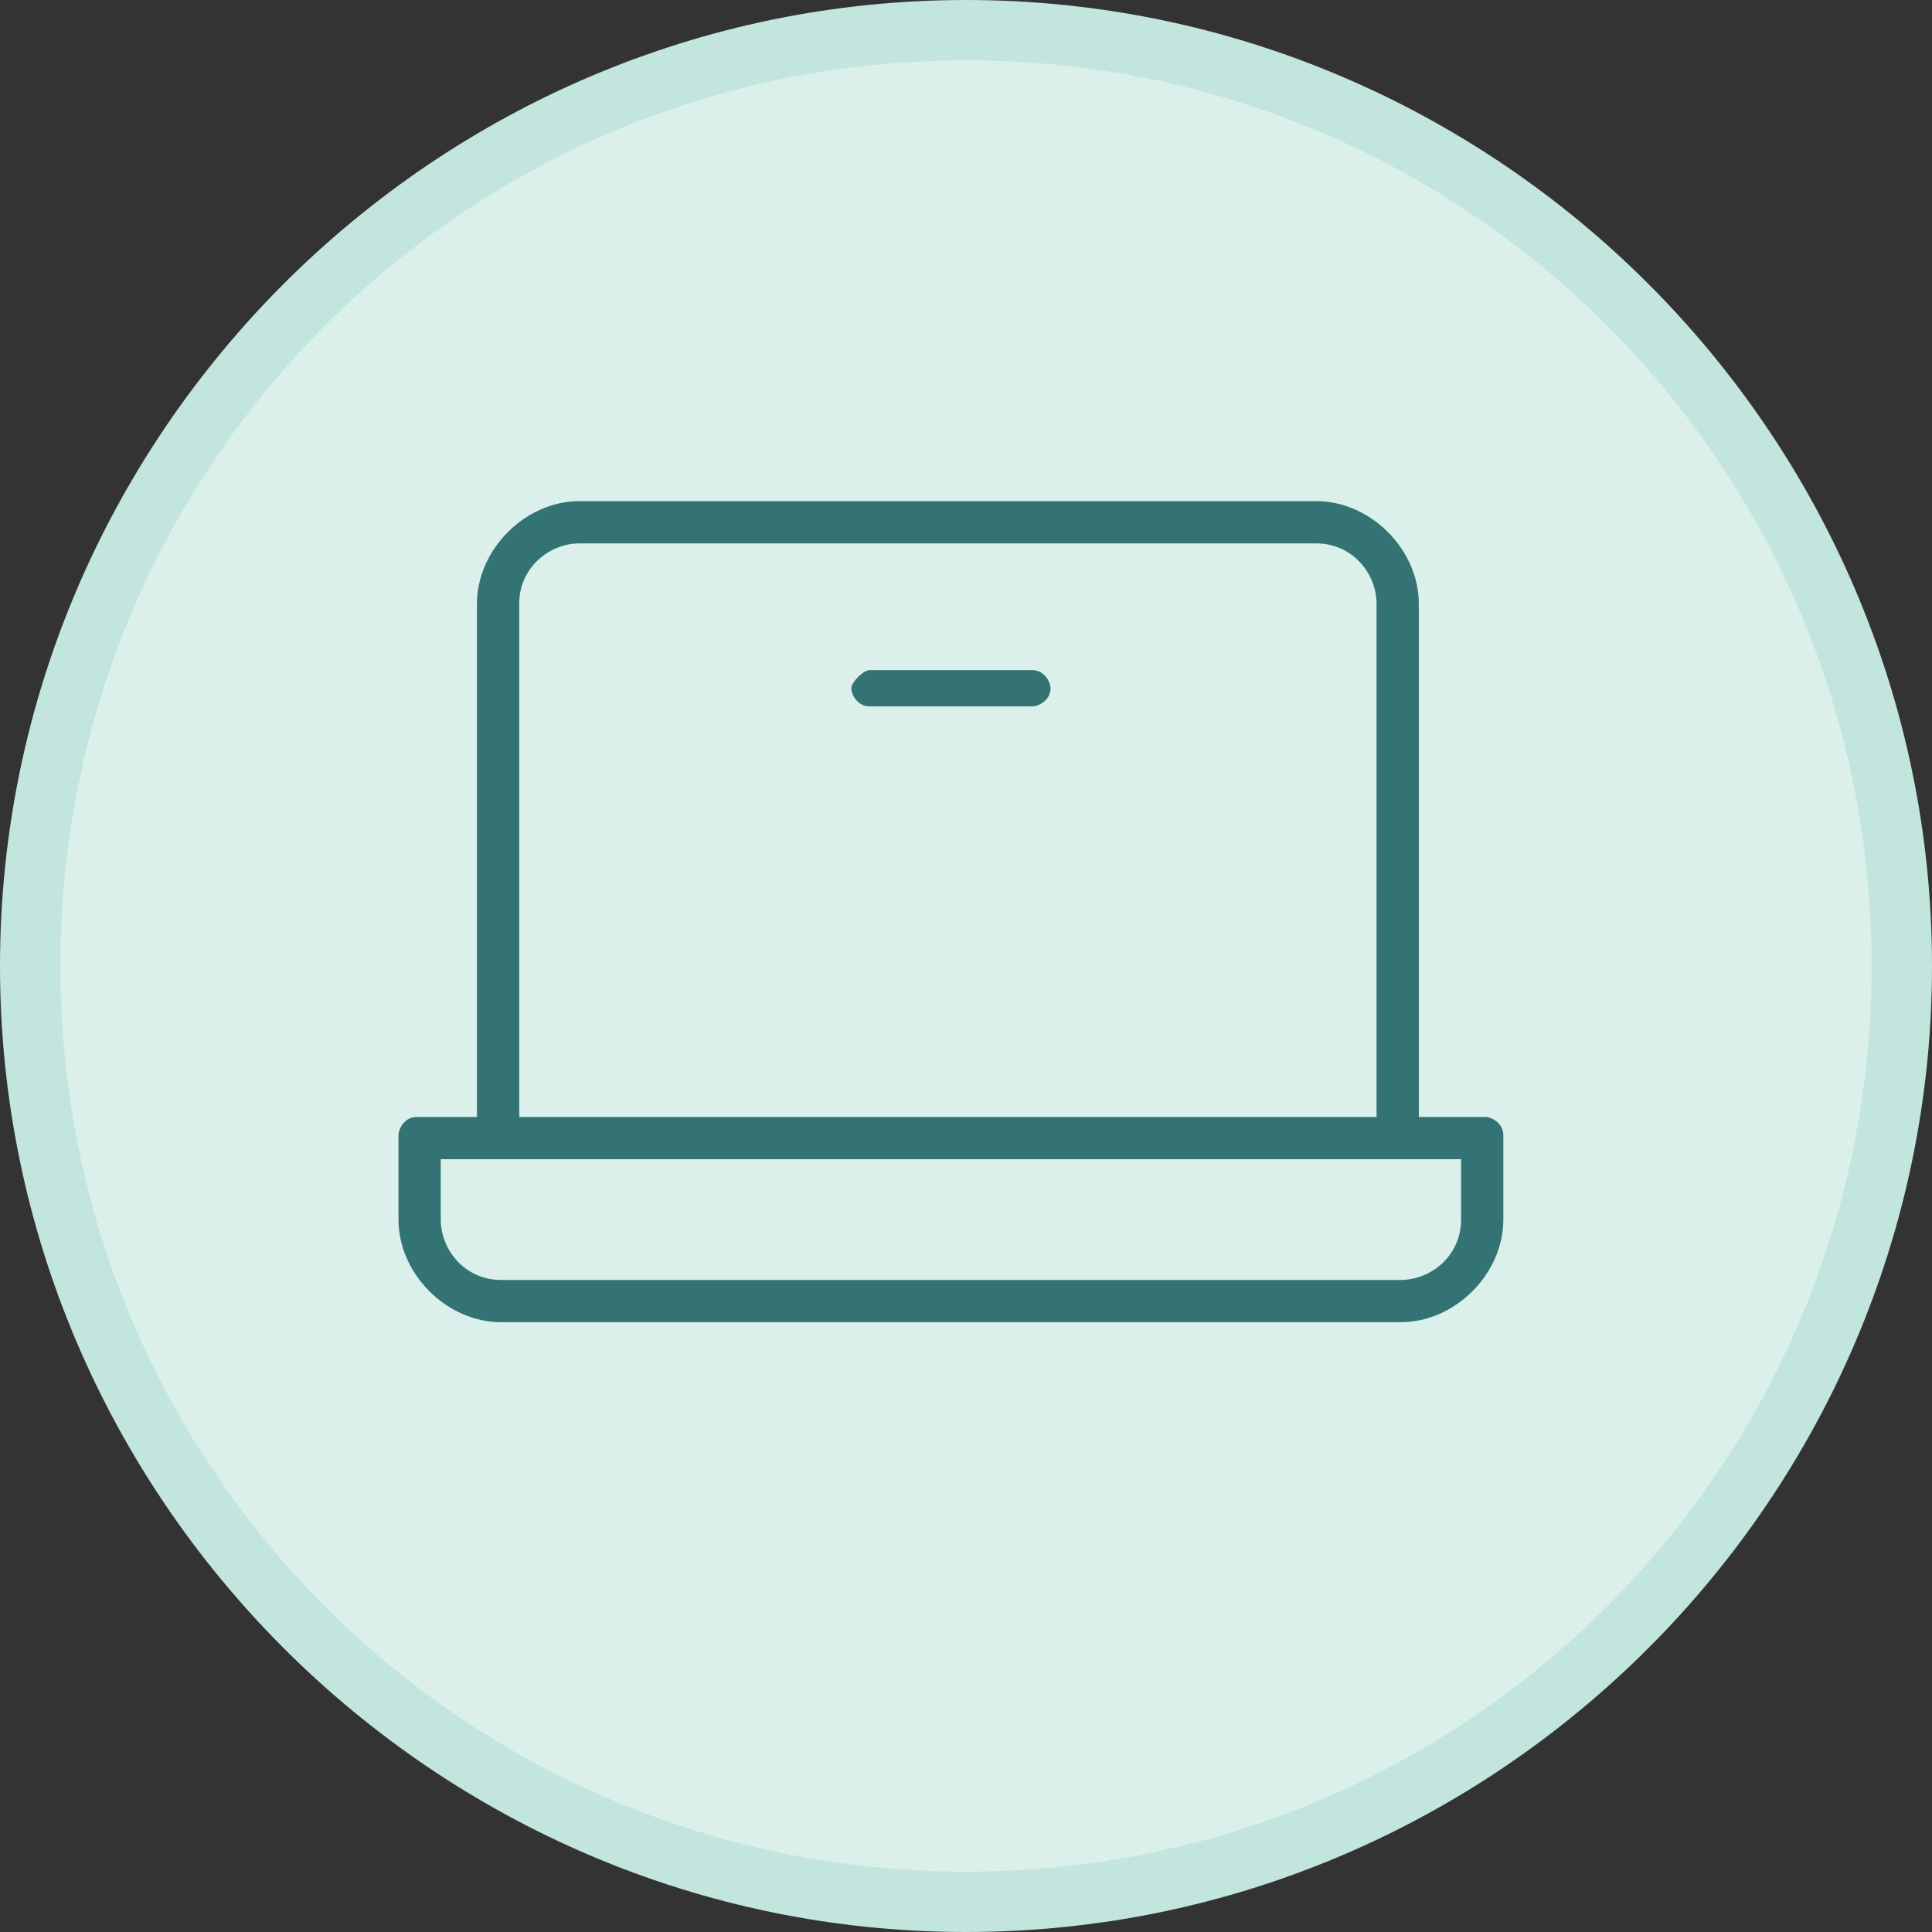
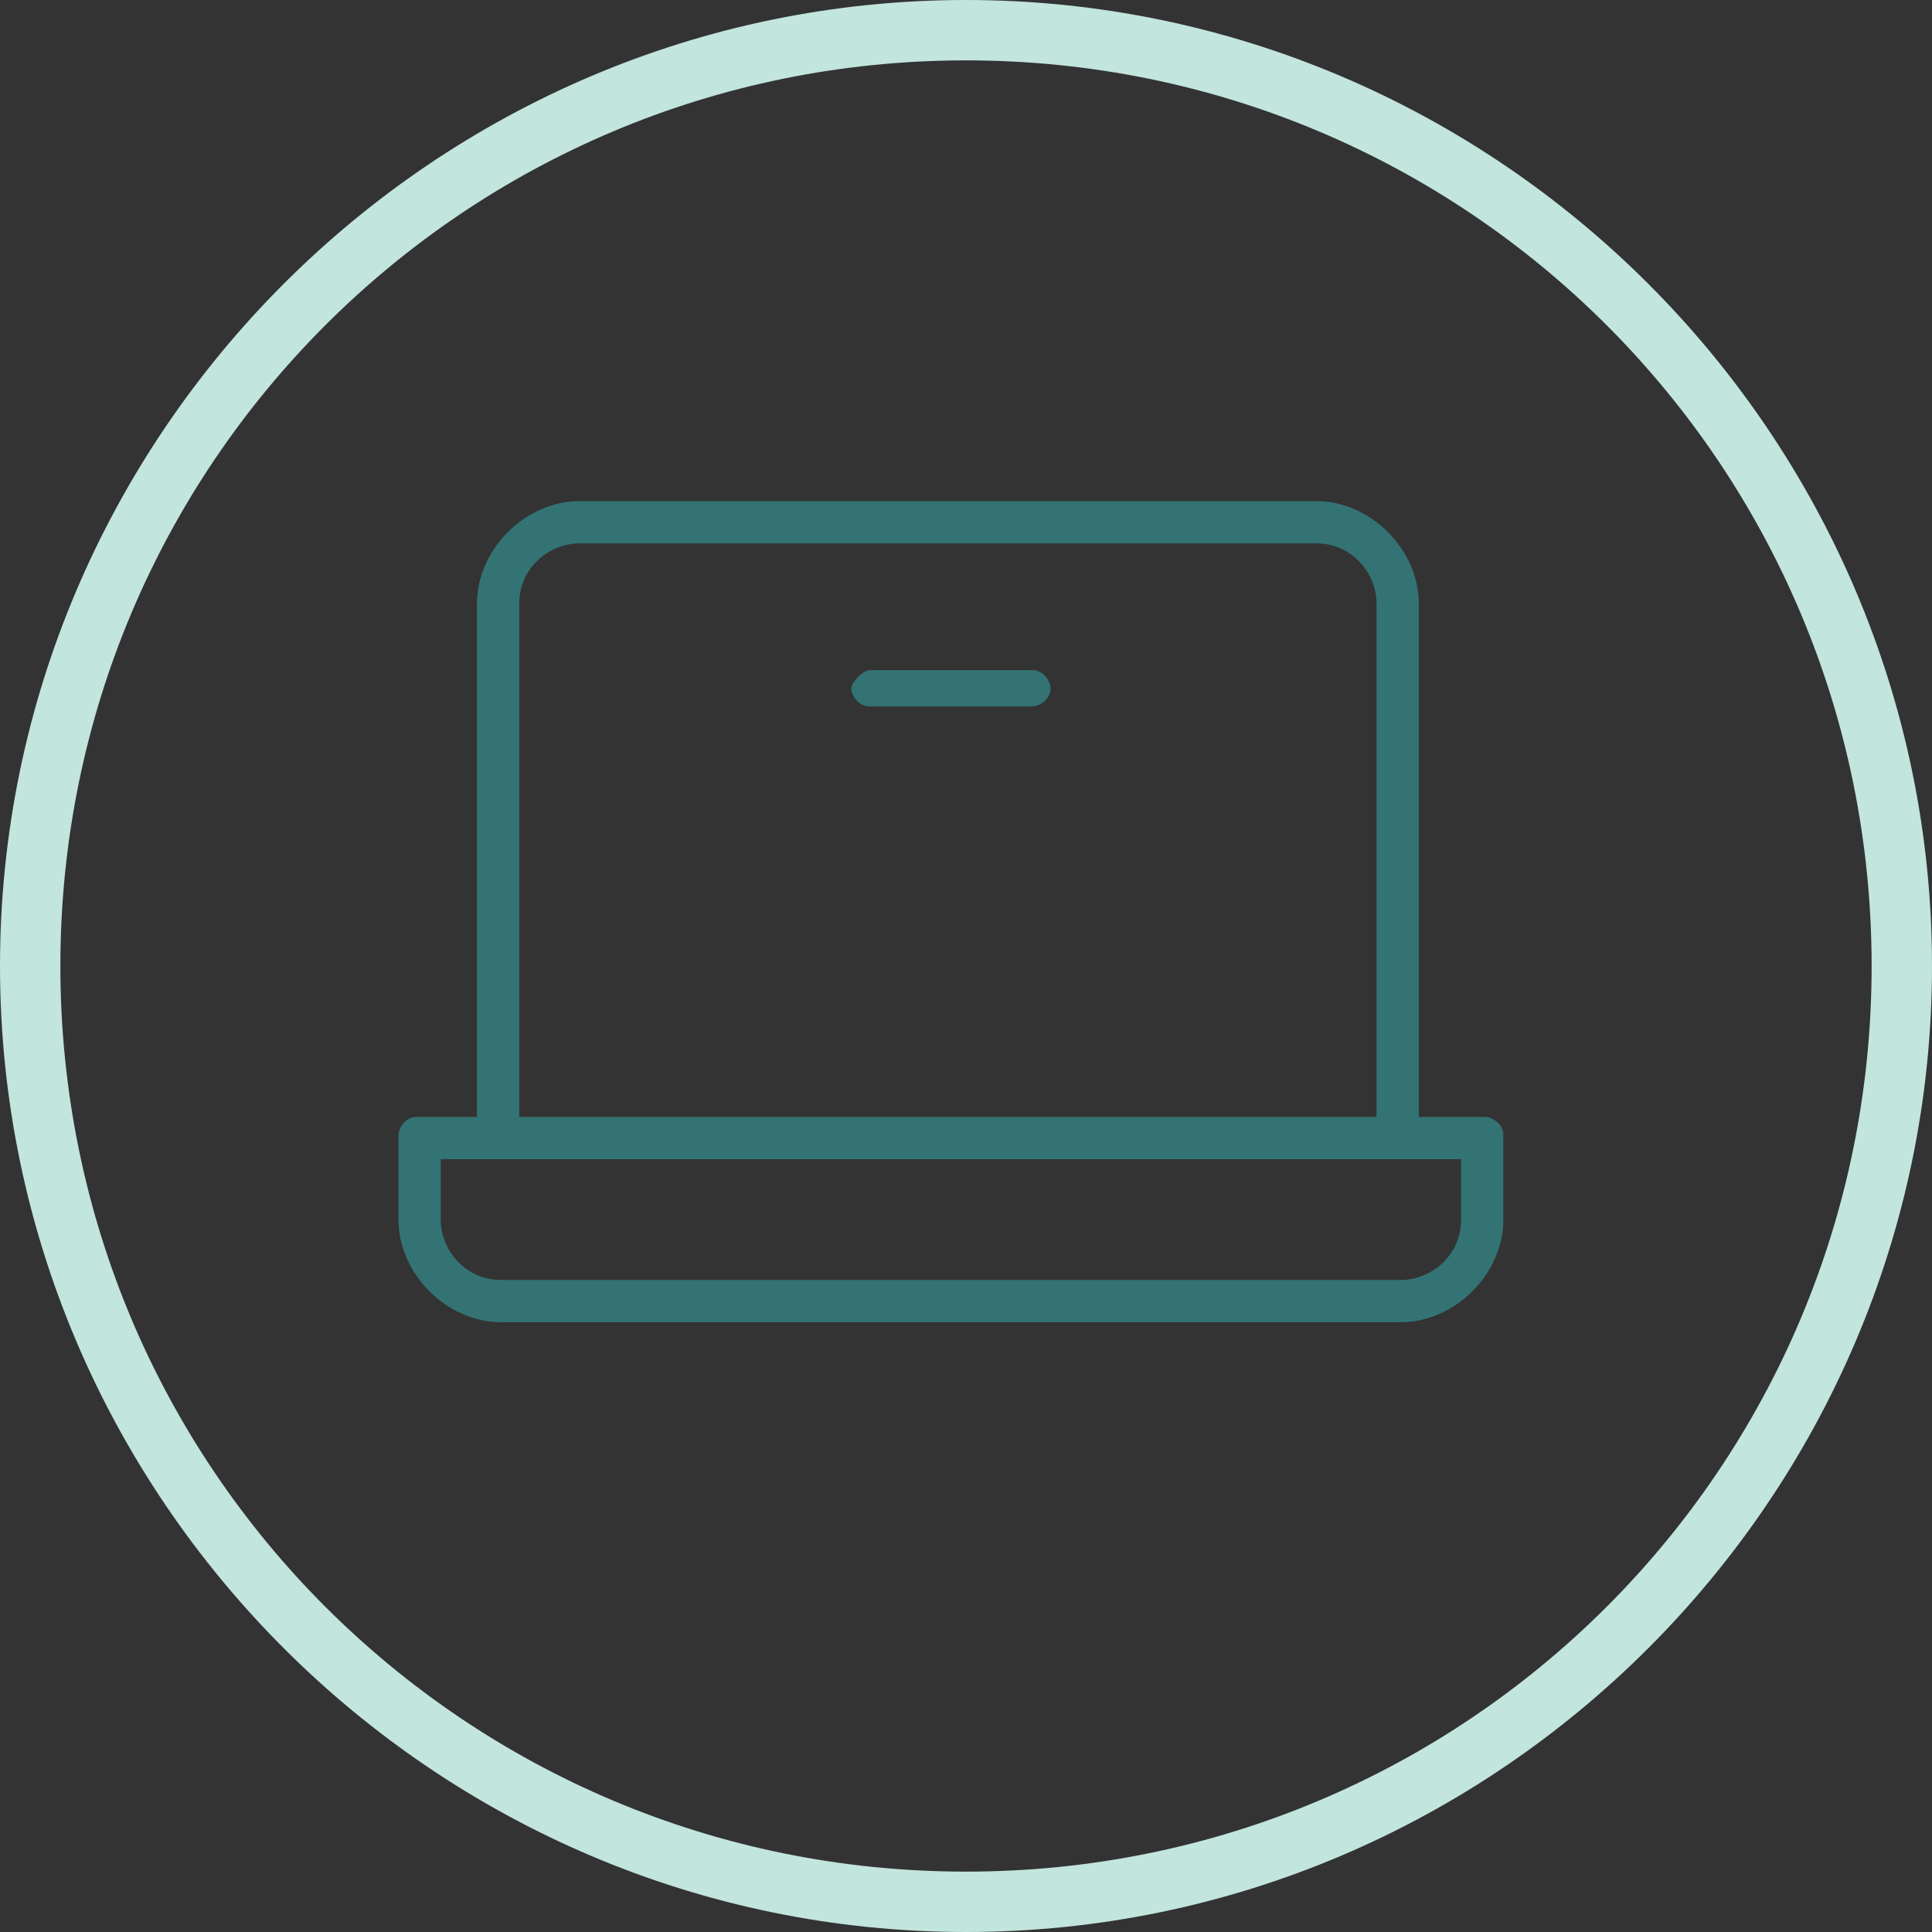
<svg xmlns="http://www.w3.org/2000/svg" id="Layer_1" version="1.1" viewBox="0 0 32 32">
  <rect x="0" y="0" width="32" height="32" fill="#333333" stroke="none" />
  <defs>
    <style>
      .st0 {
        fill: #c2e5dd;
      }

      .st1 {
        fill: #337374;
      }

      .st2 {
        fill: #dbf0eb;
      }
    </style>
  </defs>
  <g>
-     <path class="st2" d="M16,31.5C7.5,31.5.5,24.5.5,16S7.5.5,16,.5s15.5,7,15.5,15.5-7,15.5-15.5,15.5Z" />
    <path class="st0" d="M16,1c8.3,0,15,6.7,15,15s-6.7,15-15,15S1,24.3,1,16,7.7,1,16,1M16,0C7.2,0,0,7.2,0,16s7.2,16,16,16,16-7.2,16-16S24.8,0,16,0h0Z" />
  </g>
  <path class="st1" d="M24.5,18.5h-1v-8.5c0-.9-.8-1.7-1.7-1.7h-12.2c-.9,0-1.7.8-1.7,1.7v8.5h-1c-.2,0-.3.2-.3.3v1.4c0,.9.8,1.7,1.7,1.7h14.9c.9,0,1.7-.8,1.7-1.7v-1.4c0-.2-.2-.3-.3-.3h-.1ZM8.6,10c0-.6.5-1,1-1h12.2c.6,0,1,.5,1,1v8.5h-14.2v-8.5ZM24.2,20.2c0,.6-.5,1-1,1h-14.9c-.6,0-1-.5-1-1v-1h16.9s0,1,0,1ZM17.4,11.4c0,.2-.2.3-.3.3h-2.7c-.2,0-.3-.2-.3-.3s.2-.3.3-.3h2.7c.2,0,.3.2.3.3Z" />
</svg>